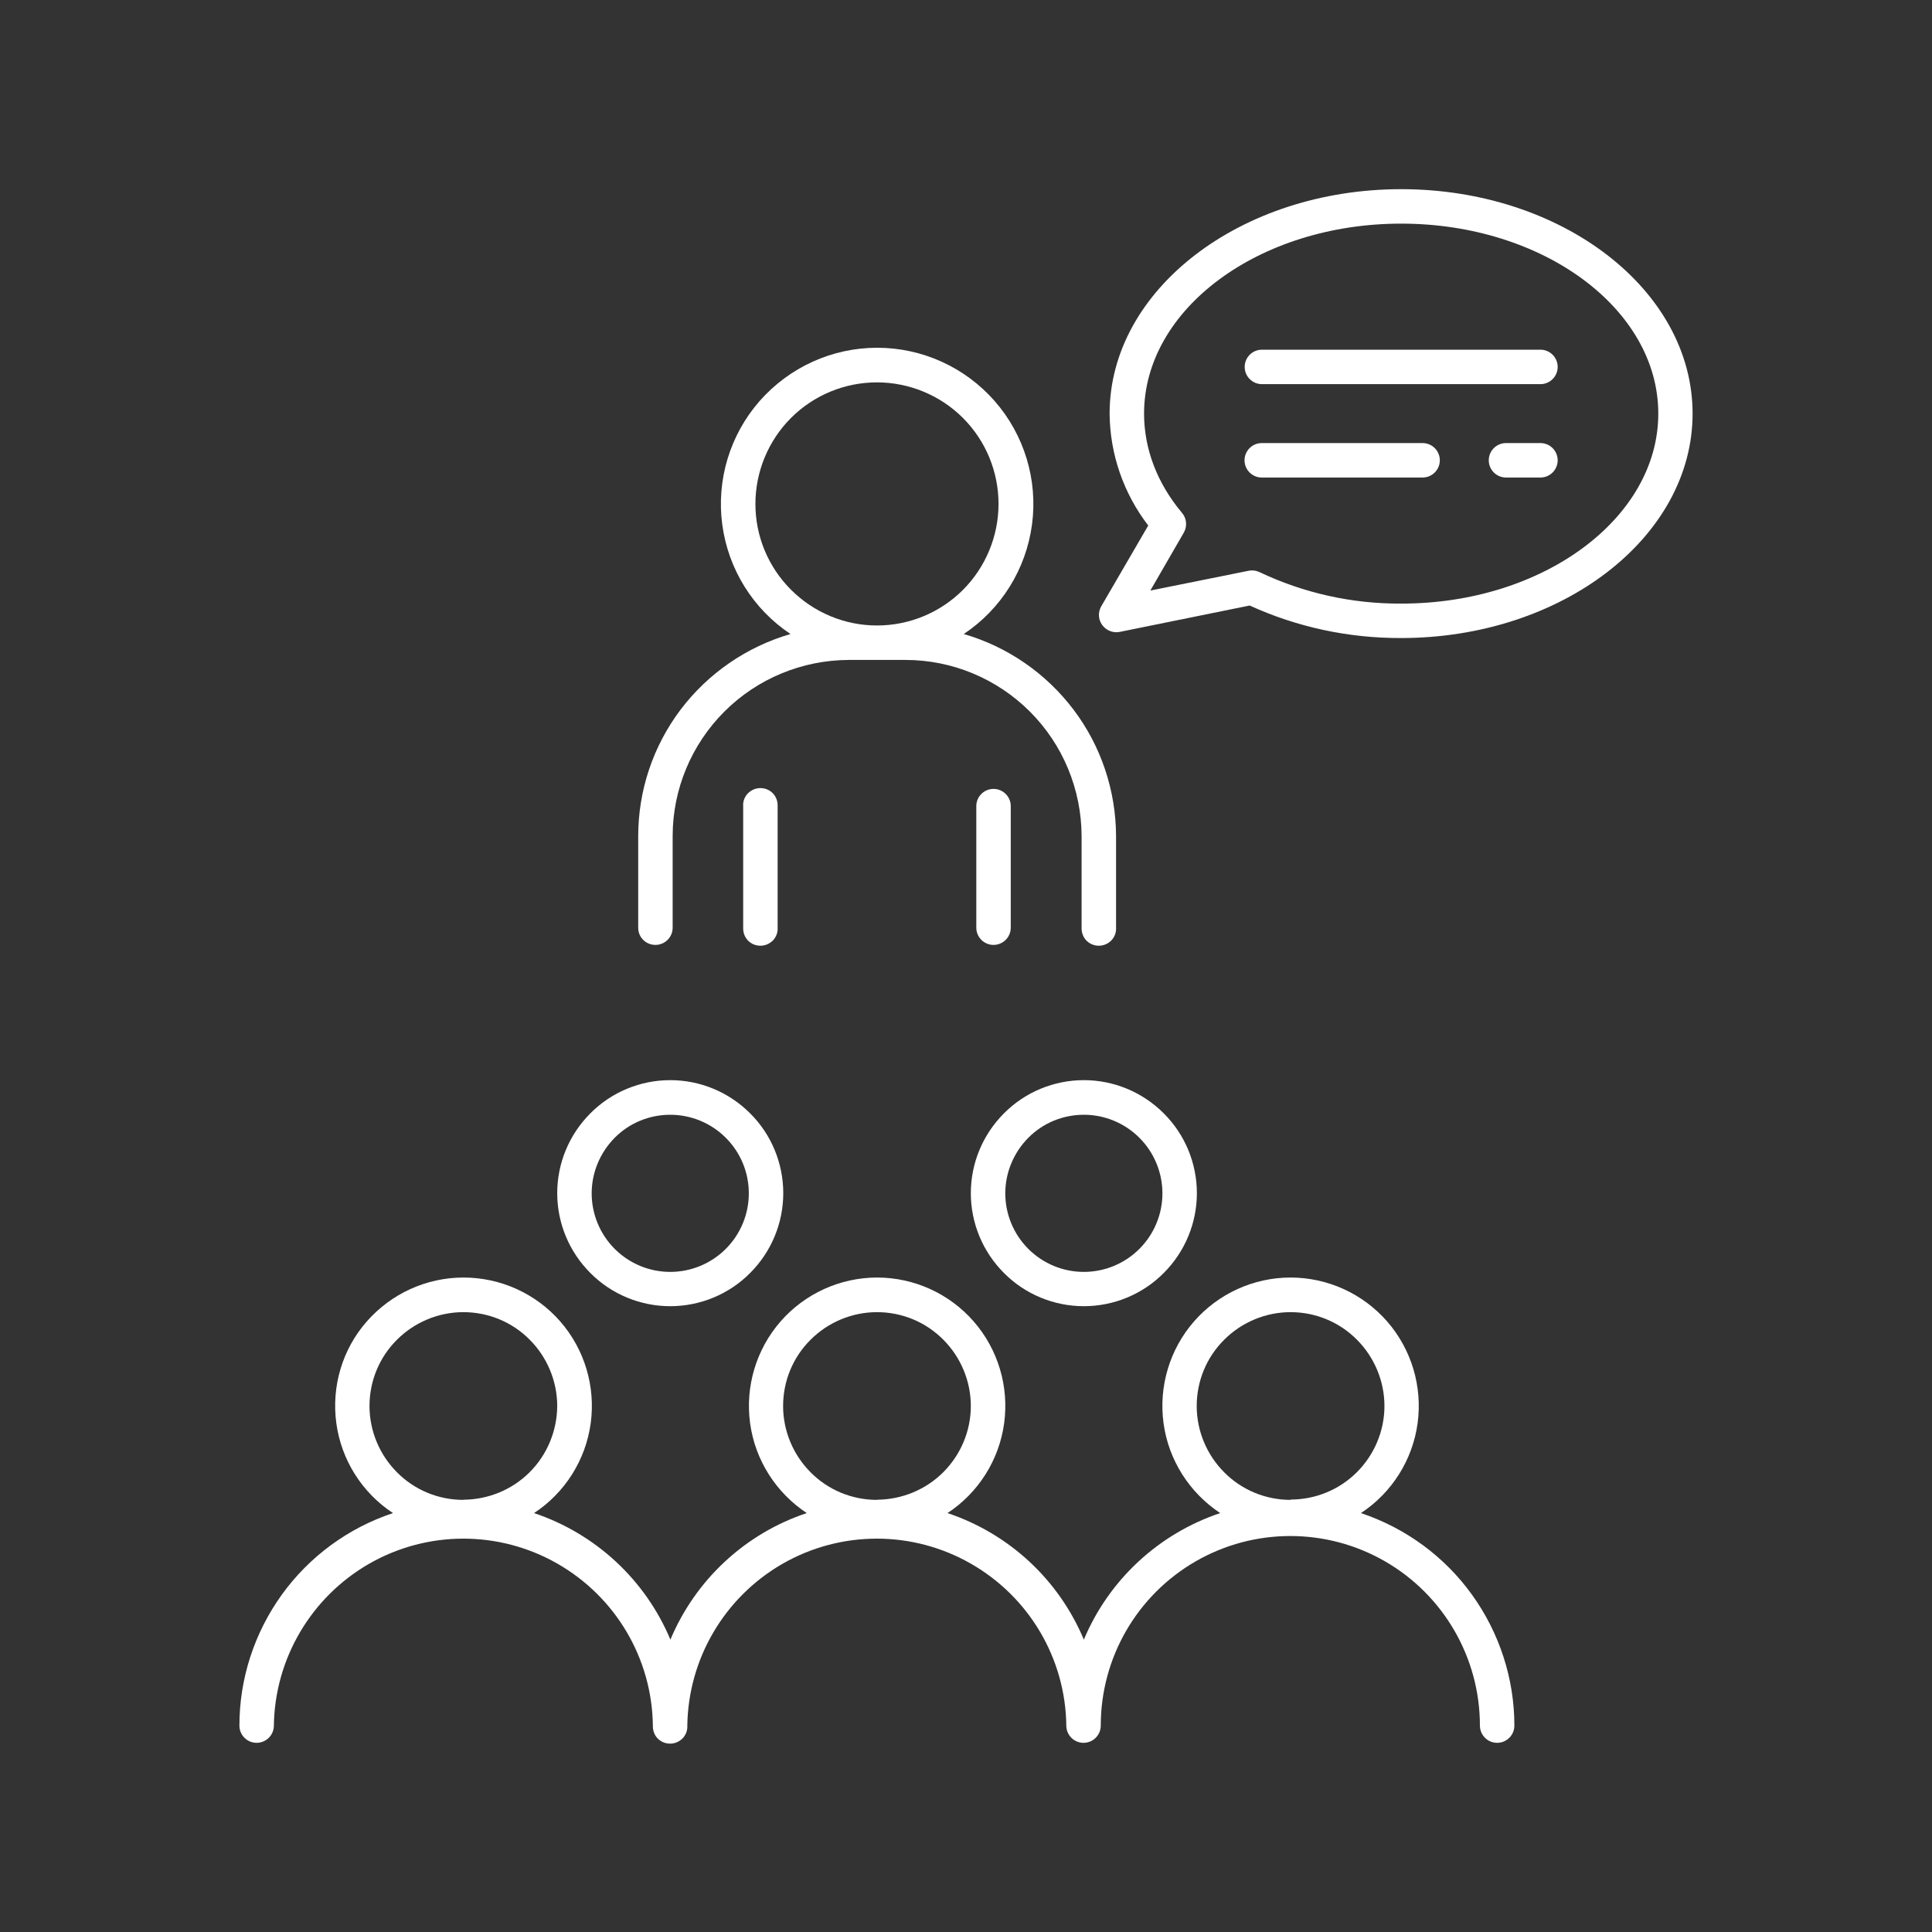
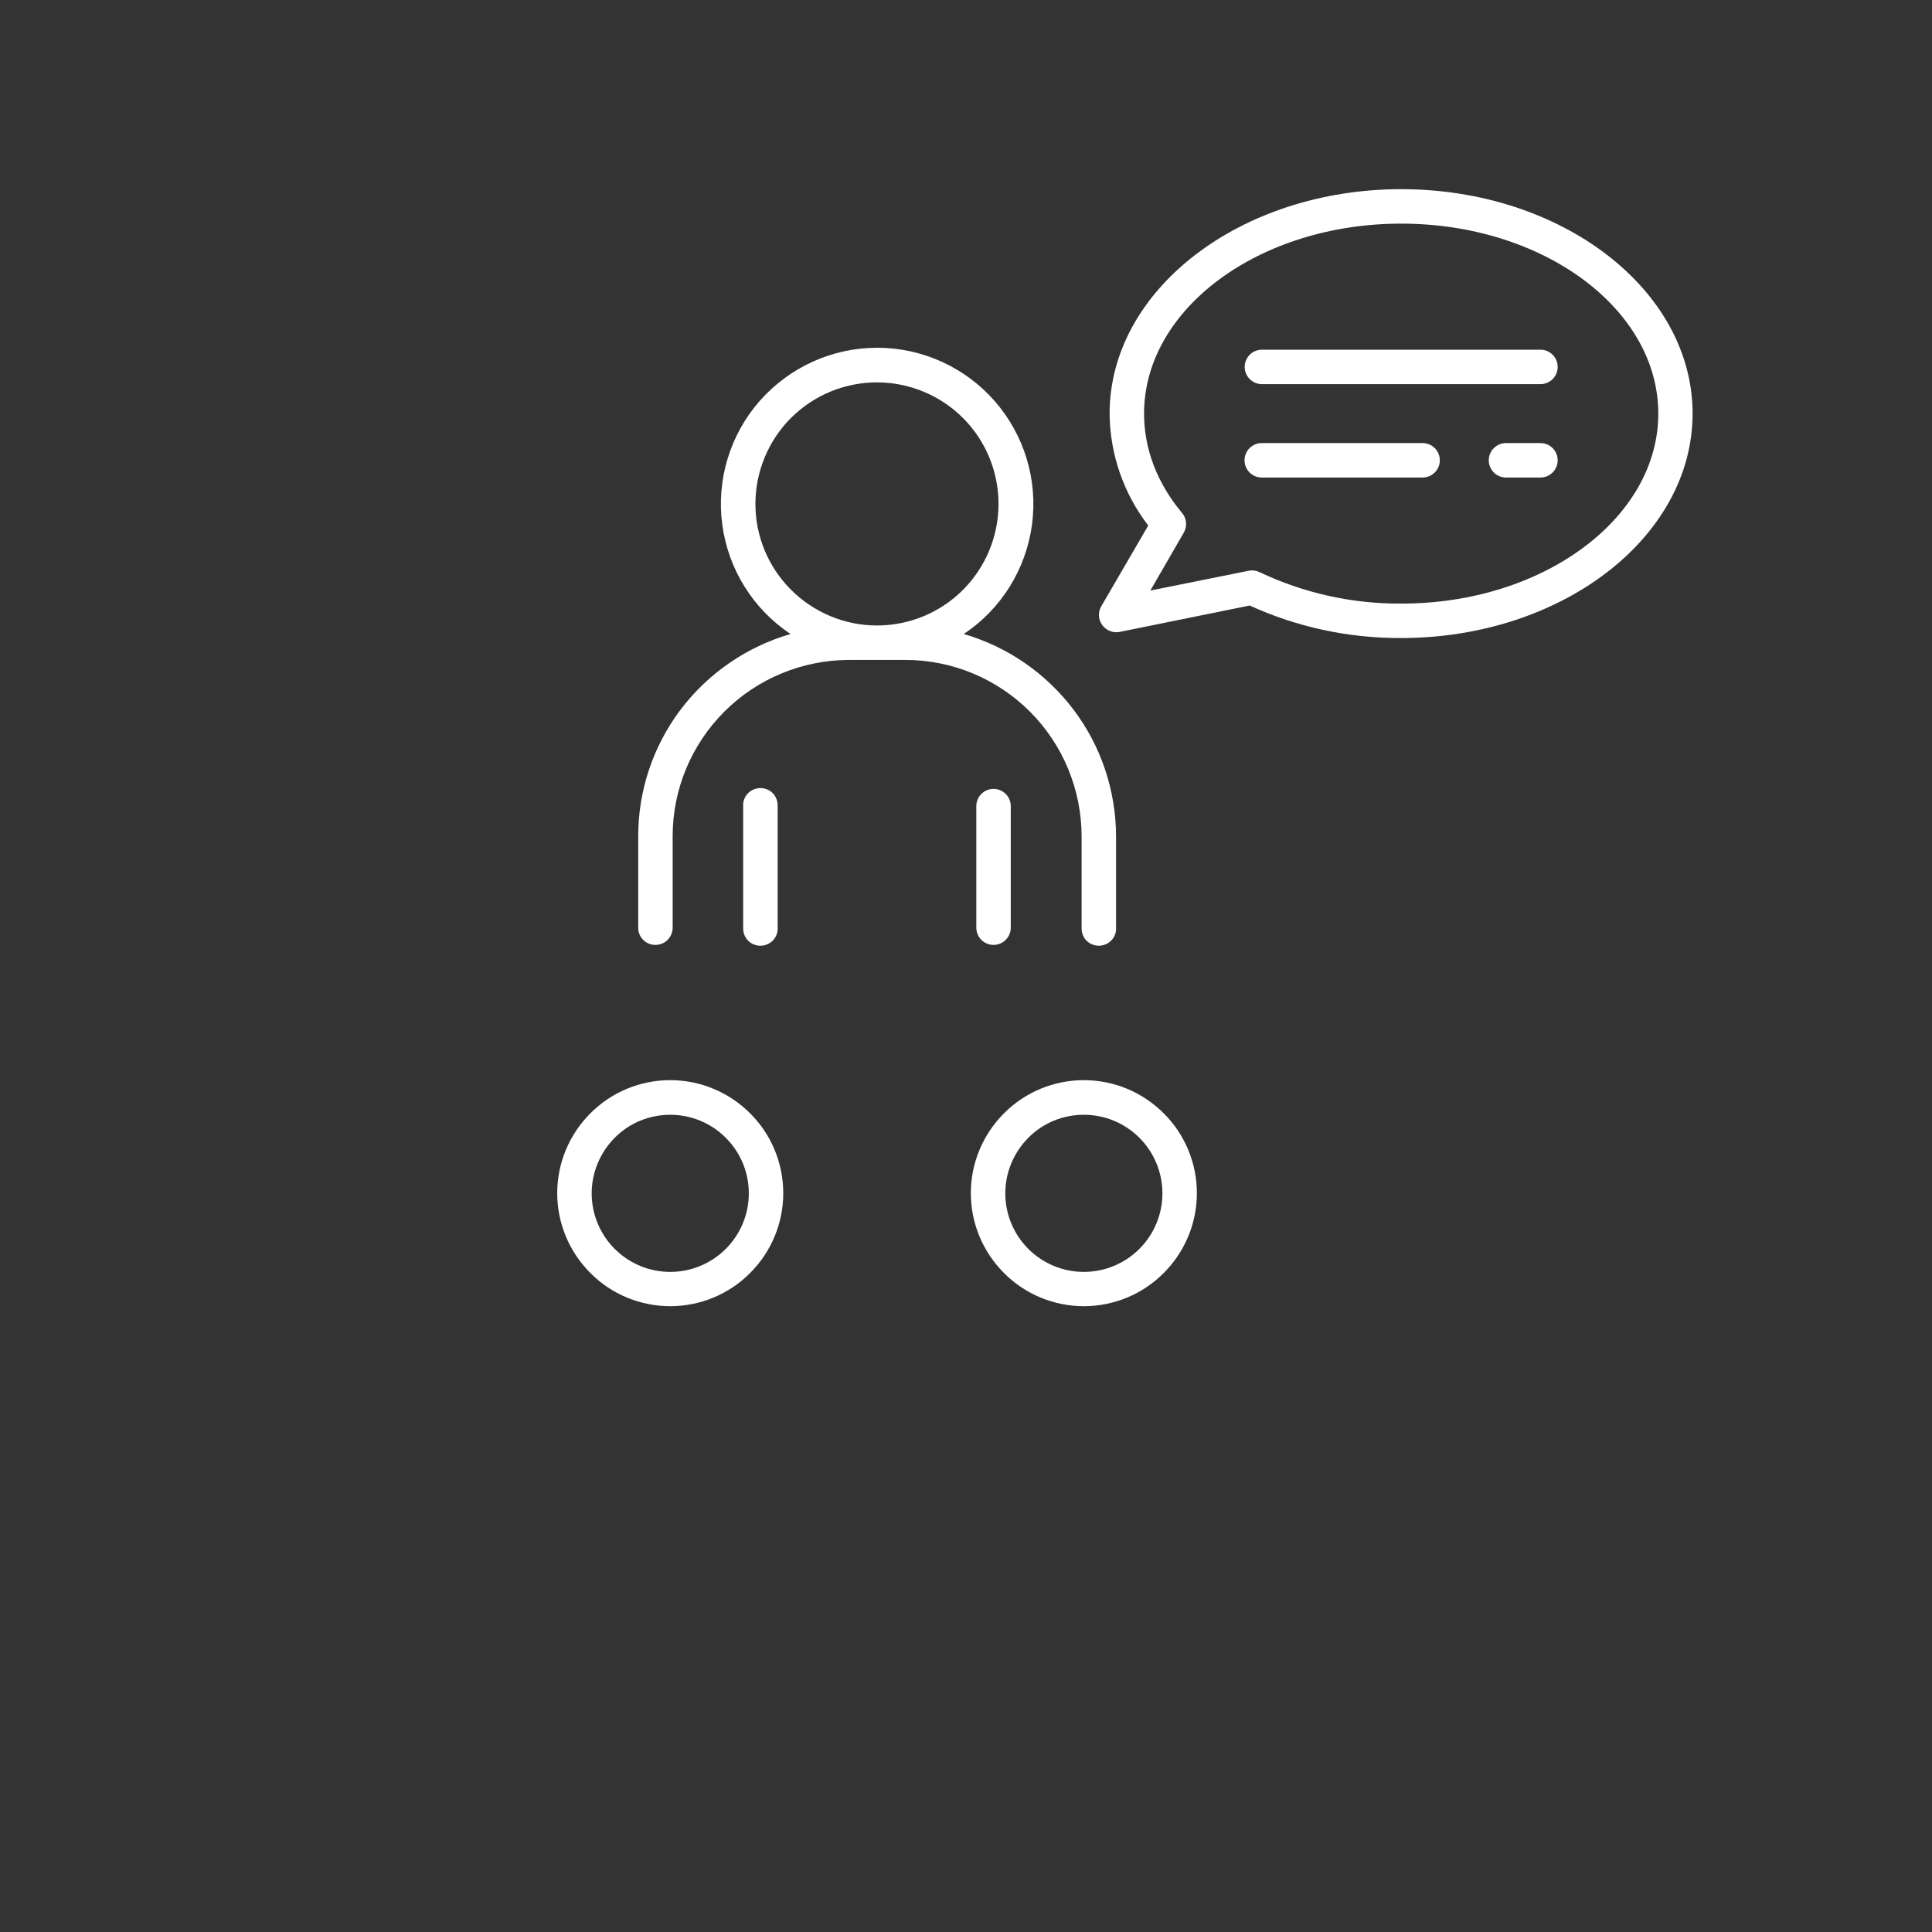
<svg xmlns="http://www.w3.org/2000/svg" version="1.1" id="Ebene_1" x="0px" y="0px" viewBox="0 0 1200 1200" style="enable-background:new 0 0 1200 1200;" xml:space="preserve">
  <rect x="0" y="0" width="1200" height="1200" fill="#333333" stroke="none" />
  <style type="text/css">
	.st0{fill:#FFFFFF;}
</style>
  <g>
    <path class="st0" d="M870.3,117.5c-99.8,0-181.1,62.5-181.1,139.4c0.2,25.1,8.6,49.5,24,69.5L684,376.6c-2.1,3.6-1.9,8.2,0.6,11.6   c2.5,3.4,6.7,5.1,10.8,4.3l80.8-16.4c29.5,13.5,61.6,20.3,94,20.2c99.8,0,181.1-62.5,181.1-139.4S970.1,117.5,870.3,117.5   L870.3,117.5z M870.3,374.9c-30.4,0.2-60.5-6.5-87.9-19.5c-1.5-0.7-3.1-1.1-4.7-1.1c-0.7,0-1.4,0.1-2.1,0.2l-61.1,12.3l20.8-36   c2.2-3.9,1.8-8.8-1.1-12.2c-15.5-18.5-23.6-39.8-23.6-61.7c0-65.1,71.6-118,159.7-118s159.7,52.9,159.7,118S958.3,375,870.3,374.9   L870.3,374.9z" />
    <path class="st0" d="M956.8,217.2h-173c-5.9,0-10.7,4.8-10.7,10.7s4.8,10.7,10.7,10.7h173c5.9,0,10.7-4.8,10.7-10.7   S962.7,217.2,956.8,217.2z" />
    <path class="st0" d="M956.8,275.2h-21.4c-5.9,0-10.7,4.8-10.7,10.7s4.8,10.7,10.7,10.7h21.4c5.9,0,10.7-4.8,10.7-10.7   S962.7,275.2,956.8,275.2z" />
    <path class="st0" d="M883.6,275.2h-99.9c-5.9,0-10.7,4.8-10.7,10.7s4.8,10.7,10.7,10.7h99.9c5.9,0,10.7-4.8,10.7-10.7   S889.5,275.2,883.6,275.2z" />
    <path class="st0" d="M407.1,586.9c5.9,0,10.7-4.8,10.7-10.7v-56.9c0-29,11.6-56.8,32.1-77.3c20.5-20.5,48.3-32,77.3-32.1h35.2   c29,0,56.8,11.6,77.3,32.1s32,48.3,32.1,77.3v56.9c-0.1,2.9,0.9,5.8,2.9,7.9c2,2.1,4.8,3.3,7.8,3.3s5.7-1.2,7.8-3.3   c2-2.1,3.1-5,2.9-7.9v-56.9c-0.1-28.3-9.3-55.9-26.4-78.5c-17.1-22.6-41-39.1-68.2-47c23.3-15.5,38.7-40.3,42.4-68   c3.7-27.7-4.8-55.7-23.2-76.7c-18.4-21-45-33.1-73-33.1s-54.5,12.1-73,33.1c-18.4,21-26.9,49-23.2,76.7c3.7,27.7,19.1,52.5,42.4,68   c-27.2,7.9-51.2,24.4-68.3,47c-17.1,22.7-26.3,50.2-26.3,78.6v56.9C396.4,582.2,401.2,586.9,407.1,586.9L407.1,586.9z M469.2,313   c0-20,8-39.3,22.1-53.4c14.2-14.2,33.4-22.1,53.4-22.1s39.3,8,53.4,22.1c14.2,14.2,22.1,33.4,22.1,53.4s-8,39.3-22.1,53.4   c-14.2,14.2-33.4,22.1-53.4,22.1c-20,0-39.2-8-53.4-22.2S469.2,333,469.2,313L469.2,313z" />
    <path class="st0" d="M461.6,500.7v75.5c-0.1,2.9,0.9,5.8,2.9,7.9c2,2.1,4.8,3.3,7.8,3.3s5.7-1.2,7.8-3.3c2-2.1,3.1-5,2.9-7.9v-75.5   c0.1-2.9-0.9-5.8-2.9-7.9c-2-2.1-4.8-3.3-7.8-3.3s-5.7,1.2-7.8,3.3C462.5,494.9,461.4,497.7,461.6,500.7L461.6,500.7z" />
    <path class="st0" d="M627.8,576.2v-75.5c0-5.9-4.8-10.7-10.7-10.7s-10.7,4.8-10.7,10.7v75.5c0,5.9,4.8,10.7,10.7,10.7   S627.8,582.1,627.8,576.2z" />
-     <path class="st0" d="M845.3,939.8c19.2-12.6,32.1-33,35.2-55.8c3.1-22.8-3.8-45.9-18.9-63.2c-15.1-17.3-37-27.3-60-27.3   s-44.9,10-60,27.3c-15.1,17.3-22,40.4-18.9,63.2c3.1,22.8,16,43.1,35.2,55.8c-38.2,12.8-69.1,41.4-84.7,78.6   c-15.6-37.2-46.4-65.8-84.7-78.6c19.2-12.6,32.1-33,35.2-55.8c3.1-22.8-3.8-45.9-18.9-63.2c-15.1-17.3-37-27.3-60-27.3   s-44.9,10-60,27.3c-15.1,17.3-22,40.4-18.9,63.2c3.1,22.8,16,43.1,35.2,55.8c-38.2,12.7-69.1,41.4-84.7,78.6   c-15.6-37.2-46.5-65.8-84.7-78.6c19.2-12.6,32.1-33,35.2-55.8s-3.8-45.9-18.9-63.2c-15.1-17.3-37-27.3-60.1-27.3   s-44.9,10-60.1,27.3s-22,40.4-18.9,63.2c3.1,22.8,16,43.2,35.2,55.8c-27.7,9.2-51.9,26.9-69,50.6c-17.1,23.7-26.4,52.2-26.4,81.4   c0,5.9,4.8,10.7,10.7,10.7s10.7-4.8,10.7-10.7c0.6-41.7,23.2-79.9,59.3-100.6c36.2-20.7,80.6-20.7,116.8,0   c36.2,20.7,58.8,58.9,59.3,100.6c-0.1,2.9,0.9,5.8,2.9,7.9c2,2.1,4.8,3.3,7.8,3.3s5.7-1.2,7.8-3.3c2-2.1,3.1-5,2.9-7.9   c0.6-41.7,23.2-79.9,59.3-100.6c36.2-20.7,80.6-20.7,116.8,0c36.2,20.7,58.8,58.9,59.3,100.6c0,5.9,4.8,10.7,10.7,10.7   s10.7-4.8,10.7-10.7c0-42.1,22.4-80.9,58.9-102c36.4-21,81.3-21,117.7,0c36.4,21,58.9,59.9,58.9,102c0,5.9,4.8,10.7,10.7,10.7   s10.7-4.8,10.7-10.7c0-29.2-9.3-57.7-26.4-81.4C897.2,966.8,873.1,949.1,845.3,939.8L845.3,939.8z M287.8,931.6   c-15.5,0-30.3-6.1-41.2-17.1c-10.9-10.9-17.1-25.8-17.1-41.2c0-15.5,6.1-30.3,17.1-41.2c10.9-10.9,25.8-17.1,41.2-17.1   c15.5,0,30.3,6.1,41.2,17.1c10.9,10.9,17.1,25.8,17.1,41.2c-0.1,15.4-6.2,30.2-17.1,41.1c-10.9,10.9-25.7,17-41.1,17.1L287.8,931.6   z M544.7,931.6c-15.5,0-30.3-6.1-41.2-17.1c-10.9-10.9-17.1-25.8-17.1-41.2c0-15.5,6.1-30.3,17.1-41.2   c10.9-10.9,25.8-17.1,41.2-17.1c15.5,0,30.3,6.1,41.2,17.1c10.9,10.9,17.1,25.8,17.1,41.2c0,15.4-6.2,30.2-17.1,41.1   c-10.9,10.9-25.7,17-41.1,17.1L544.7,931.6z M801.6,931.6c-15.5,0-30.3-6.1-41.2-17.1c-10.9-10.9-17.1-25.8-17.1-41.2   c0-15.5,6.1-30.3,17.1-41.2c10.9-10.9,25.8-17.1,41.2-17.1c15.5,0,30.3,6.1,41.2,17.1c10.9,10.9,17.1,25.8,17.1,41.2   c0,15.4-6.2,30.2-17.1,41.1c-10.9,10.9-25.7,17-41.2,17L801.6,931.6z" />
    <path class="st0" d="M416.3,811.3c18.6,0,36.5-7.4,49.6-20.6c13.2-13.2,20.6-31,20.6-49.6s-7.4-36.5-20.6-49.6   c-13.2-13.2-31-20.6-49.6-20.6s-36.5,7.4-49.6,20.6c-13.2,13.2-20.6,31-20.6,49.6c0,18.6,7.4,36.4,20.6,49.6   C379.8,803.9,397.7,811.3,416.3,811.3z M416.3,692.4c12.9,0,25.3,5.1,34.5,14.3s14.3,21.5,14.3,34.5c0,12.9-5.1,25.3-14.3,34.5   c-9.1,9.1-21.5,14.3-34.5,14.3c-12.9,0-25.3-5.1-34.5-14.3c-9.1-9.1-14.3-21.5-14.3-34.5c0-12.9,5.2-25.3,14.3-34.5   S403.3,692.4,416.3,692.4L416.3,692.4z" />
    <path class="st0" d="M673.2,811.3c18.6,0,36.5-7.4,49.6-20.6c13.2-13.2,20.6-31,20.6-49.6s-7.4-36.5-20.6-49.6   c-13.2-13.2-31-20.6-49.6-20.6s-36.5,7.4-49.6,20.6c-13.2,13.2-20.6,31-20.6,49.6c0,18.6,7.4,36.4,20.6,49.6   C636.7,803.9,654.6,811.3,673.2,811.3z M673.2,692.4c12.9,0,25.3,5.1,34.5,14.3c9.1,9.1,14.3,21.5,14.3,34.5   c0,12.9-5.1,25.3-14.3,34.5c-9.1,9.1-21.5,14.3-34.5,14.3c-12.9,0-25.3-5.1-34.5-14.3c-9.1-9.1-14.3-21.5-14.3-34.5   c0-12.9,5.2-25.3,14.3-34.5S660.2,692.4,673.2,692.4L673.2,692.4z" />
  </g>
</svg>